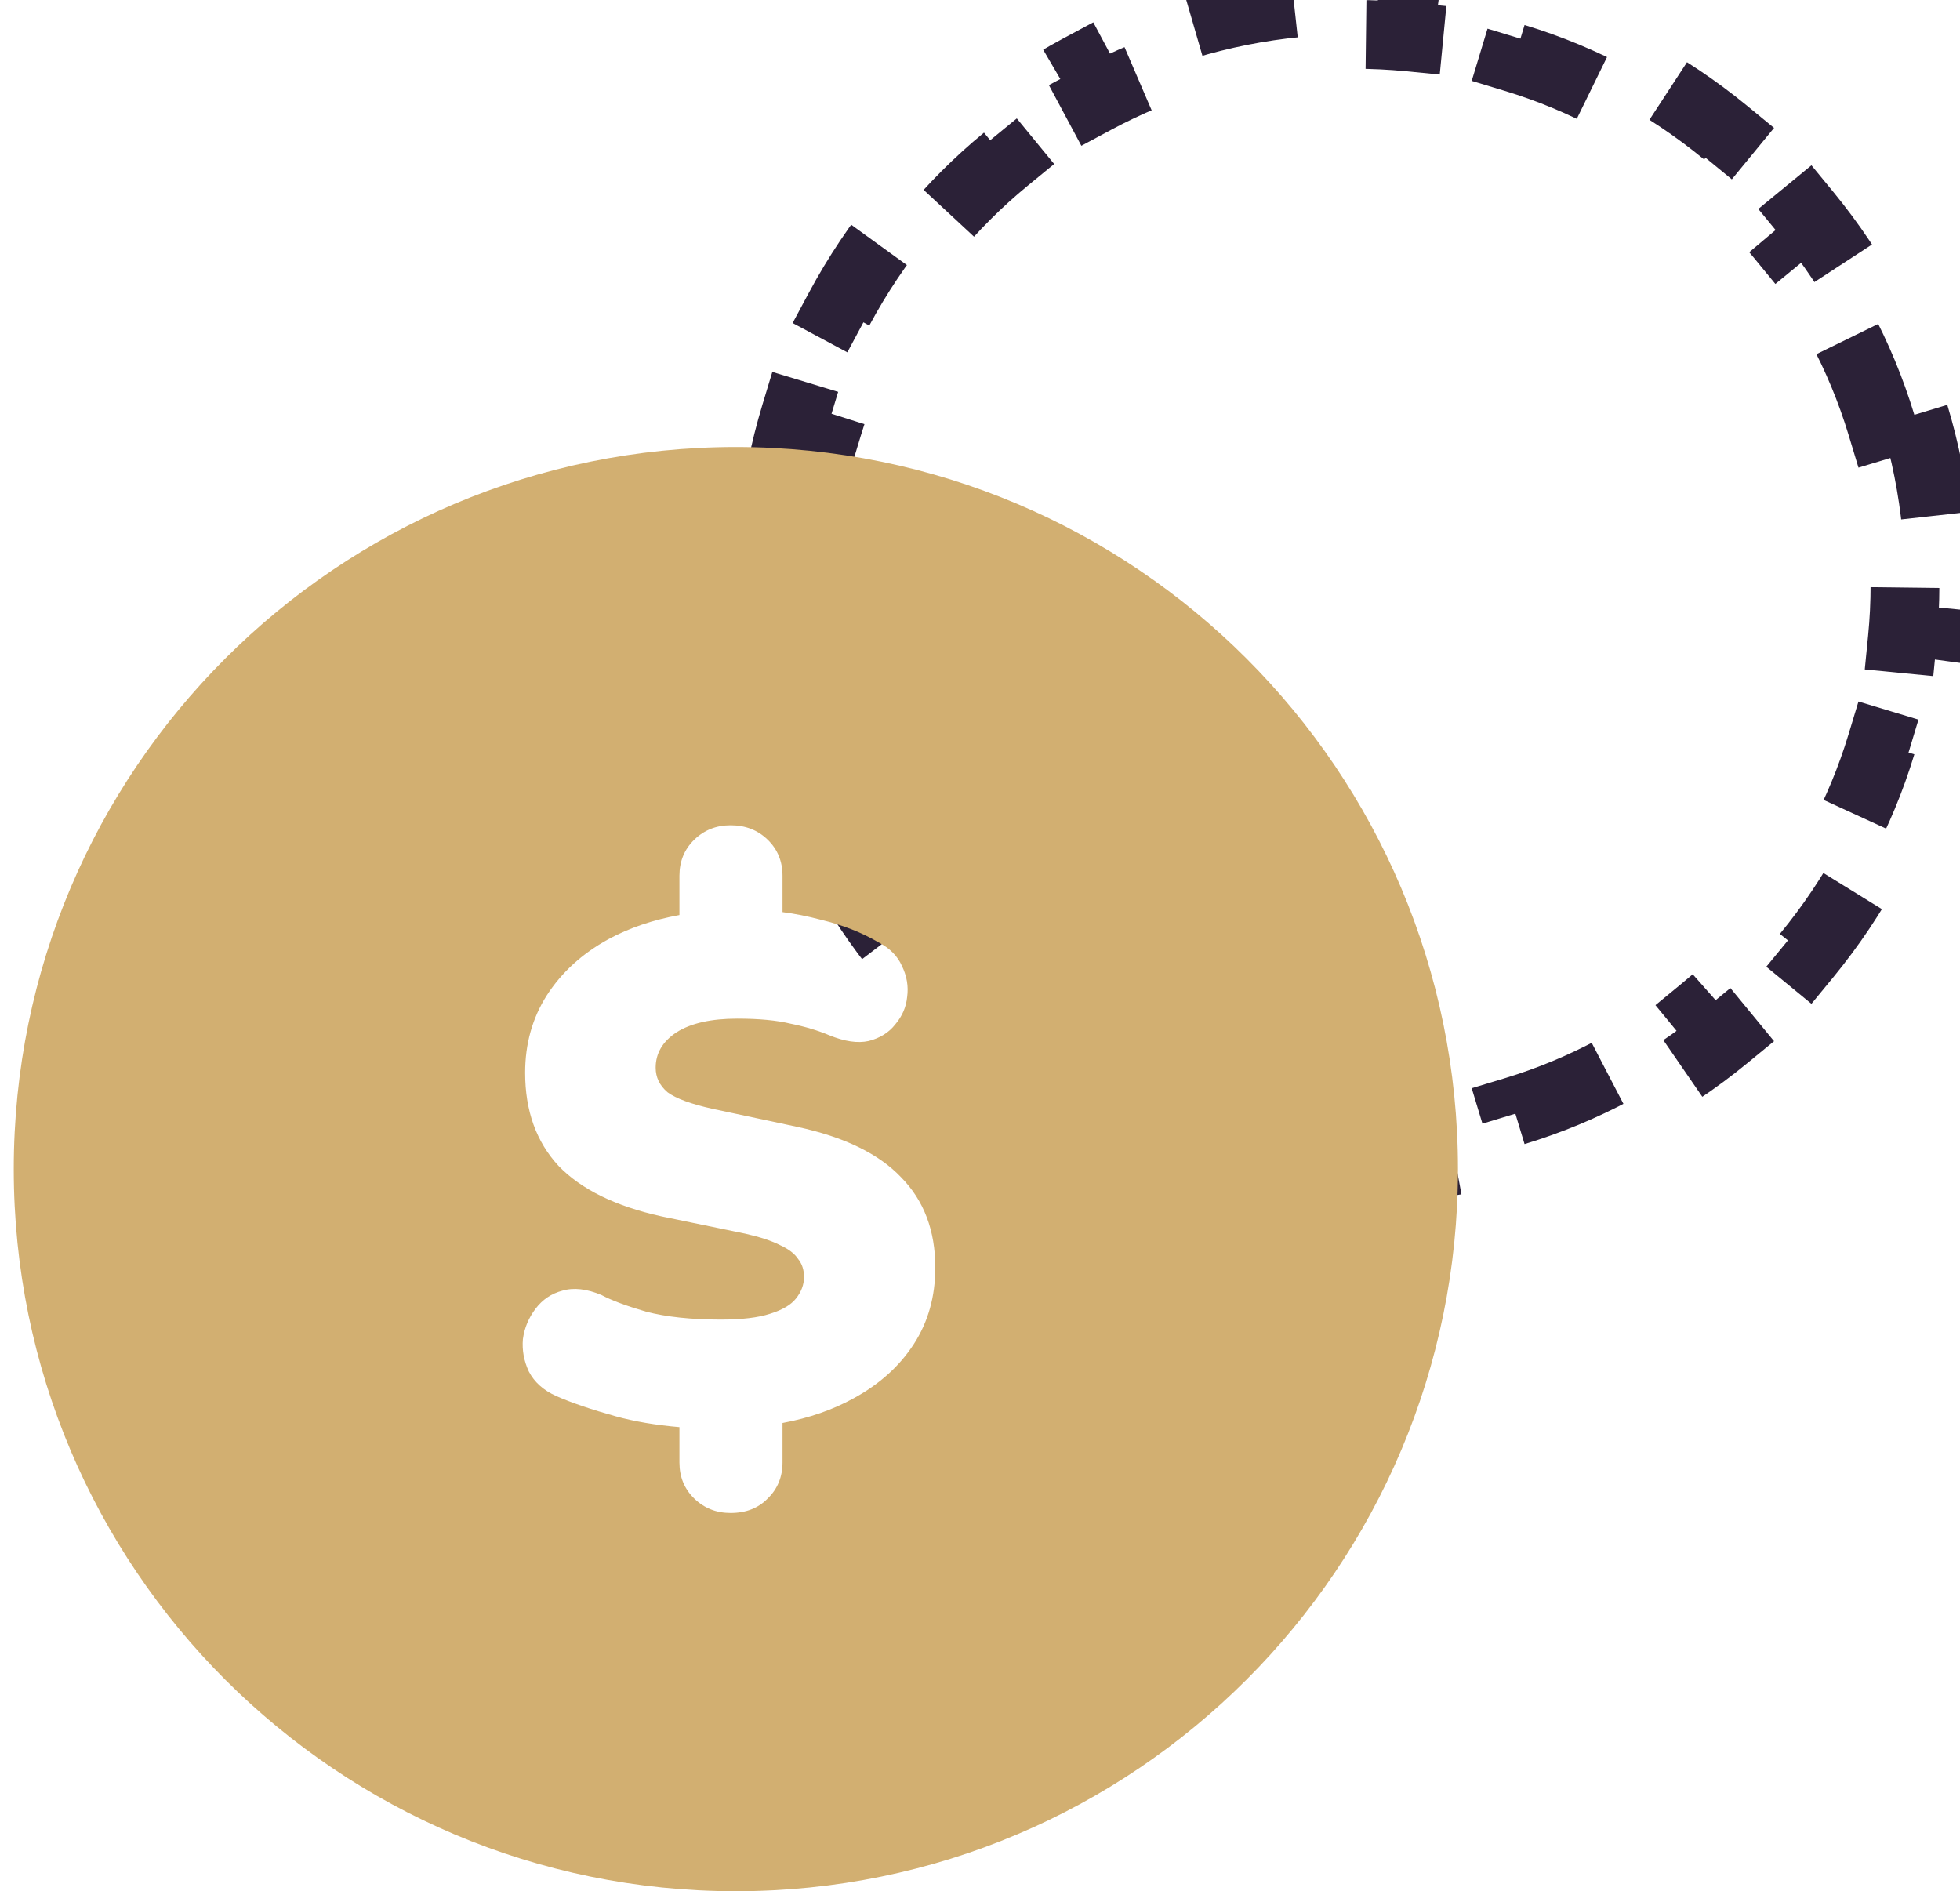
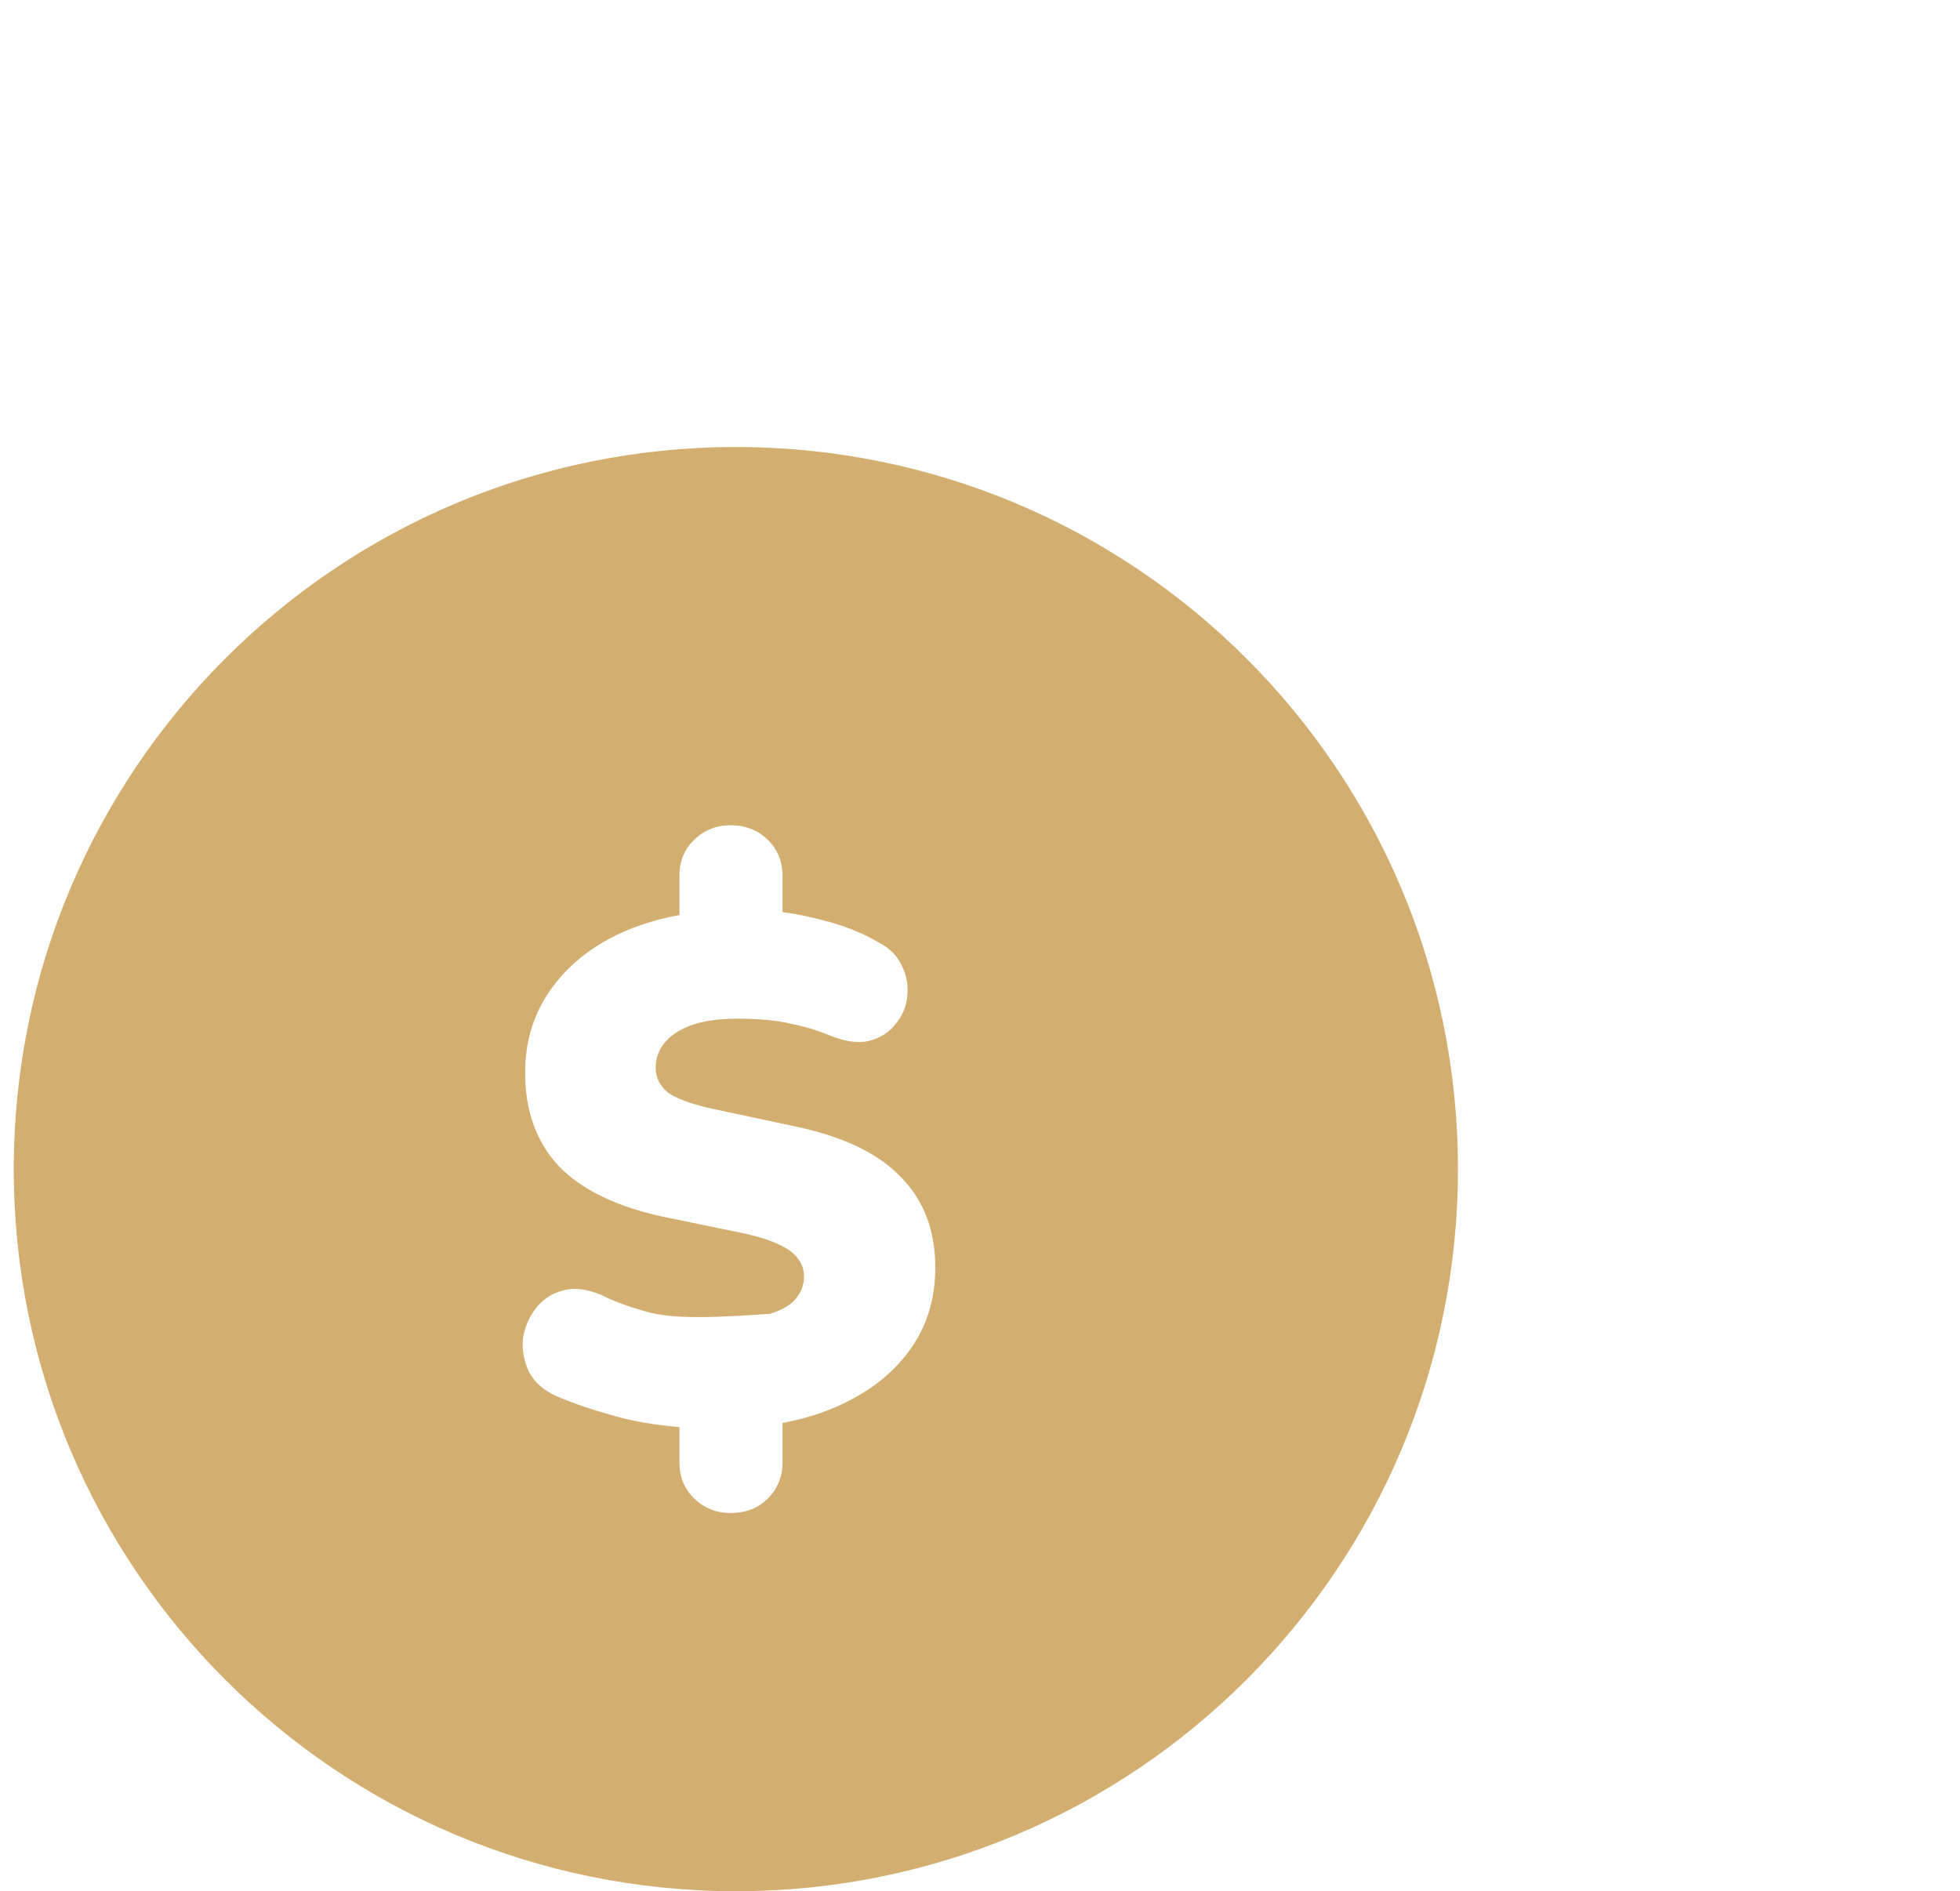
<svg xmlns="http://www.w3.org/2000/svg" width="57" height="55" viewBox="0 0 57 55" fill="none">
  <g id="Group 1010">
    <g id="Group 1009">
      <g id="Group 1008">
-         <path id="Ellipse 61" d="M55.673 12.063C55.991 13.114 56.21 14.207 56.32 15.333L55.324 15.43C55.375 15.946 55.4 16.47 55.4 17C55.4 17.53 55.375 18.054 55.324 18.57L56.32 18.667C56.21 19.793 55.991 20.886 55.673 21.936L54.715 21.647C54.409 22.658 54.005 23.627 53.515 24.543L54.396 25.015C53.868 26 53.246 26.928 52.542 27.785L51.769 27.15C51.104 27.96 50.36 28.703 49.55 29.369L50.185 30.142C49.328 30.846 48.401 31.468 47.416 31.996L46.943 31.114C46.027 31.605 45.058 32.009 44.047 32.315L44.337 33.272C43.286 33.59 42.193 33.81 41.067 33.919L40.971 32.924C40.454 32.974 39.93 33 39.4 33C38.87 33 38.347 32.974 37.83 32.924L37.733 33.919C36.608 33.81 35.514 33.59 34.464 33.272L34.754 32.315C33.742 32.009 32.773 31.605 31.857 31.114L31.385 31.996C30.4 31.468 29.473 30.846 28.616 30.142L29.25 29.369C28.44 28.703 27.697 27.96 27.031 27.15L26.259 27.785C25.555 26.928 24.933 26 24.405 25.015L25.286 24.543C24.796 23.627 24.392 22.658 24.085 21.647L23.128 21.936C22.81 20.886 22.591 19.793 22.481 18.667L23.476 18.57C23.426 18.054 23.4 17.53 23.4 17C23.4 16.47 23.426 15.946 23.476 15.43L22.481 15.333C22.591 14.207 22.81 13.114 23.128 12.063L24.085 12.353C24.392 11.342 24.796 10.373 25.286 9.457L24.405 8.985C24.933 8 25.555 7.072 26.259 6.215L27.031 6.85C27.697 6.04 28.44 5.296 29.25 4.631L28.616 3.858C29.473 3.154 30.4 2.532 31.385 2.004L31.857 2.886C32.773 2.395 33.742 1.991 34.754 1.685L34.464 0.728C35.514 0.41 36.608 0.19 37.733 0.081L37.83 1.076C38.347 1.026 38.87 1 39.4 1C39.93 1 40.454 1.026 40.971 1.076L41.067 0.081C42.193 0.19 43.286 0.41 44.337 0.728L44.047 1.685C45.058 1.991 46.027 2.395 46.943 2.886L47.416 2.004C48.401 2.532 49.328 3.154 50.185 3.858L49.55 4.631C50.36 5.296 51.104 6.04 51.769 6.85L52.542 6.215C53.246 7.072 53.868 8 54.396 8.985L53.515 9.457C54.005 10.373 54.409 11.342 54.715 12.353L55.673 12.063Z" stroke="#2B2137" stroke-width="2" stroke-dasharray="3 3" />
-       </g>
+         </g>
    </g>
-     <path id="Subtract" fill-rule="evenodd" clip-rule="evenodd" d="M21.4 55C32.998 55 42.4 45.598 42.4 34C42.4 22.402 32.998 13 21.4 13C9.802 13 0.4 22.402 0.4 34C0.4 45.598 9.802 55 21.4 55ZM20.19 43.58C20.478 43.86 20.83 44 21.247 44C21.693 44 22.052 43.86 22.325 43.58C22.613 43.3 22.757 42.951 22.757 42.531V41.383C23.531 41.239 24.221 40.999 24.828 40.663C25.575 40.257 26.158 39.733 26.575 39.089C26.992 38.446 27.2 37.704 27.2 36.865C27.2 35.787 26.869 34.913 26.208 34.241C25.561 33.556 24.554 33.066 23.188 32.772L20.729 32.248C20.096 32.108 19.658 31.947 19.413 31.765C19.183 31.569 19.068 31.331 19.068 31.051C19.068 30.632 19.27 30.289 19.672 30.023C20.089 29.757 20.679 29.624 21.441 29.624C22.074 29.624 22.591 29.673 22.994 29.771C23.411 29.855 23.785 29.967 24.116 30.107C24.561 30.289 24.943 30.345 25.259 30.275C25.59 30.191 25.849 30.03 26.035 29.792C26.237 29.554 26.352 29.289 26.381 28.995C26.424 28.687 26.373 28.386 26.23 28.092C26.1 27.799 25.87 27.568 25.539 27.4C25.065 27.12 24.511 26.903 23.878 26.749C23.488 26.646 23.114 26.571 22.757 26.526V25.469C22.757 25.049 22.613 24.7 22.325 24.42C22.038 24.14 21.678 24 21.247 24C20.83 24 20.478 24.14 20.19 24.42C19.902 24.7 19.759 25.049 19.759 25.469V26.611C18.988 26.751 18.298 26.986 17.688 27.316C16.926 27.736 16.329 28.281 15.898 28.953C15.481 29.61 15.272 30.359 15.272 31.198C15.272 32.304 15.596 33.206 16.243 33.906C16.904 34.591 17.904 35.081 19.241 35.375L21.678 35.878C22.11 35.976 22.448 36.088 22.692 36.214C22.937 36.326 23.109 36.459 23.21 36.613C23.325 36.753 23.382 36.928 23.382 37.138C23.382 37.361 23.303 37.571 23.145 37.767C23.001 37.949 22.75 38.096 22.39 38.208C22.045 38.32 21.57 38.376 20.966 38.376C20.104 38.376 19.378 38.299 18.788 38.145C18.213 37.977 17.781 37.816 17.494 37.662C17.062 37.48 16.681 37.438 16.351 37.536C16.034 37.62 15.775 37.795 15.574 38.061C15.373 38.327 15.251 38.62 15.207 38.942C15.179 39.264 15.236 39.579 15.38 39.887C15.538 40.194 15.804 40.432 16.178 40.6C16.624 40.796 17.199 40.992 17.904 41.188C18.445 41.338 19.064 41.444 19.759 41.503V42.531C19.759 42.951 19.902 43.3 20.19 43.58Z" fill="#D2AF71" />
+     <path id="Subtract" fill-rule="evenodd" clip-rule="evenodd" d="M21.4 55C32.998 55 42.4 45.598 42.4 34C42.4 22.402 32.998 13 21.4 13C9.802 13 0.4 22.402 0.4 34C0.4 45.598 9.802 55 21.4 55ZM20.19 43.58C20.478 43.86 20.83 44 21.247 44C21.693 44 22.052 43.86 22.325 43.58C22.613 43.3 22.757 42.951 22.757 42.531V41.383C23.531 41.239 24.221 40.999 24.828 40.663C25.575 40.257 26.158 39.733 26.575 39.089C26.992 38.446 27.2 37.704 27.2 36.865C27.2 35.787 26.869 34.913 26.208 34.241C25.561 33.556 24.554 33.066 23.188 32.772L20.729 32.248C20.096 32.108 19.658 31.947 19.413 31.765C19.183 31.569 19.068 31.331 19.068 31.051C19.068 30.632 19.27 30.289 19.672 30.023C20.089 29.757 20.679 29.624 21.441 29.624C22.074 29.624 22.591 29.673 22.994 29.771C23.411 29.855 23.785 29.967 24.116 30.107C24.561 30.289 24.943 30.345 25.259 30.275C25.59 30.191 25.849 30.03 26.035 29.792C26.237 29.554 26.352 29.289 26.381 28.995C26.424 28.687 26.373 28.386 26.23 28.092C26.1 27.799 25.87 27.568 25.539 27.4C25.065 27.12 24.511 26.903 23.878 26.749C23.488 26.646 23.114 26.571 22.757 26.526V25.469C22.757 25.049 22.613 24.7 22.325 24.42C22.038 24.14 21.678 24 21.247 24C20.83 24 20.478 24.14 20.19 24.42C19.902 24.7 19.759 25.049 19.759 25.469V26.611C18.988 26.751 18.298 26.986 17.688 27.316C16.926 27.736 16.329 28.281 15.898 28.953C15.481 29.61 15.272 30.359 15.272 31.198C15.272 32.304 15.596 33.206 16.243 33.906C16.904 34.591 17.904 35.081 19.241 35.375L21.678 35.878C22.11 35.976 22.448 36.088 22.692 36.214C22.937 36.326 23.109 36.459 23.21 36.613C23.325 36.753 23.382 36.928 23.382 37.138C23.382 37.361 23.303 37.571 23.145 37.767C23.001 37.949 22.75 38.096 22.39 38.208C20.104 38.376 19.378 38.299 18.788 38.145C18.213 37.977 17.781 37.816 17.494 37.662C17.062 37.48 16.681 37.438 16.351 37.536C16.034 37.62 15.775 37.795 15.574 38.061C15.373 38.327 15.251 38.62 15.207 38.942C15.179 39.264 15.236 39.579 15.38 39.887C15.538 40.194 15.804 40.432 16.178 40.6C16.624 40.796 17.199 40.992 17.904 41.188C18.445 41.338 19.064 41.444 19.759 41.503V42.531C19.759 42.951 19.902 43.3 20.19 43.58Z" fill="#D2AF71" />
  </g>
</svg>